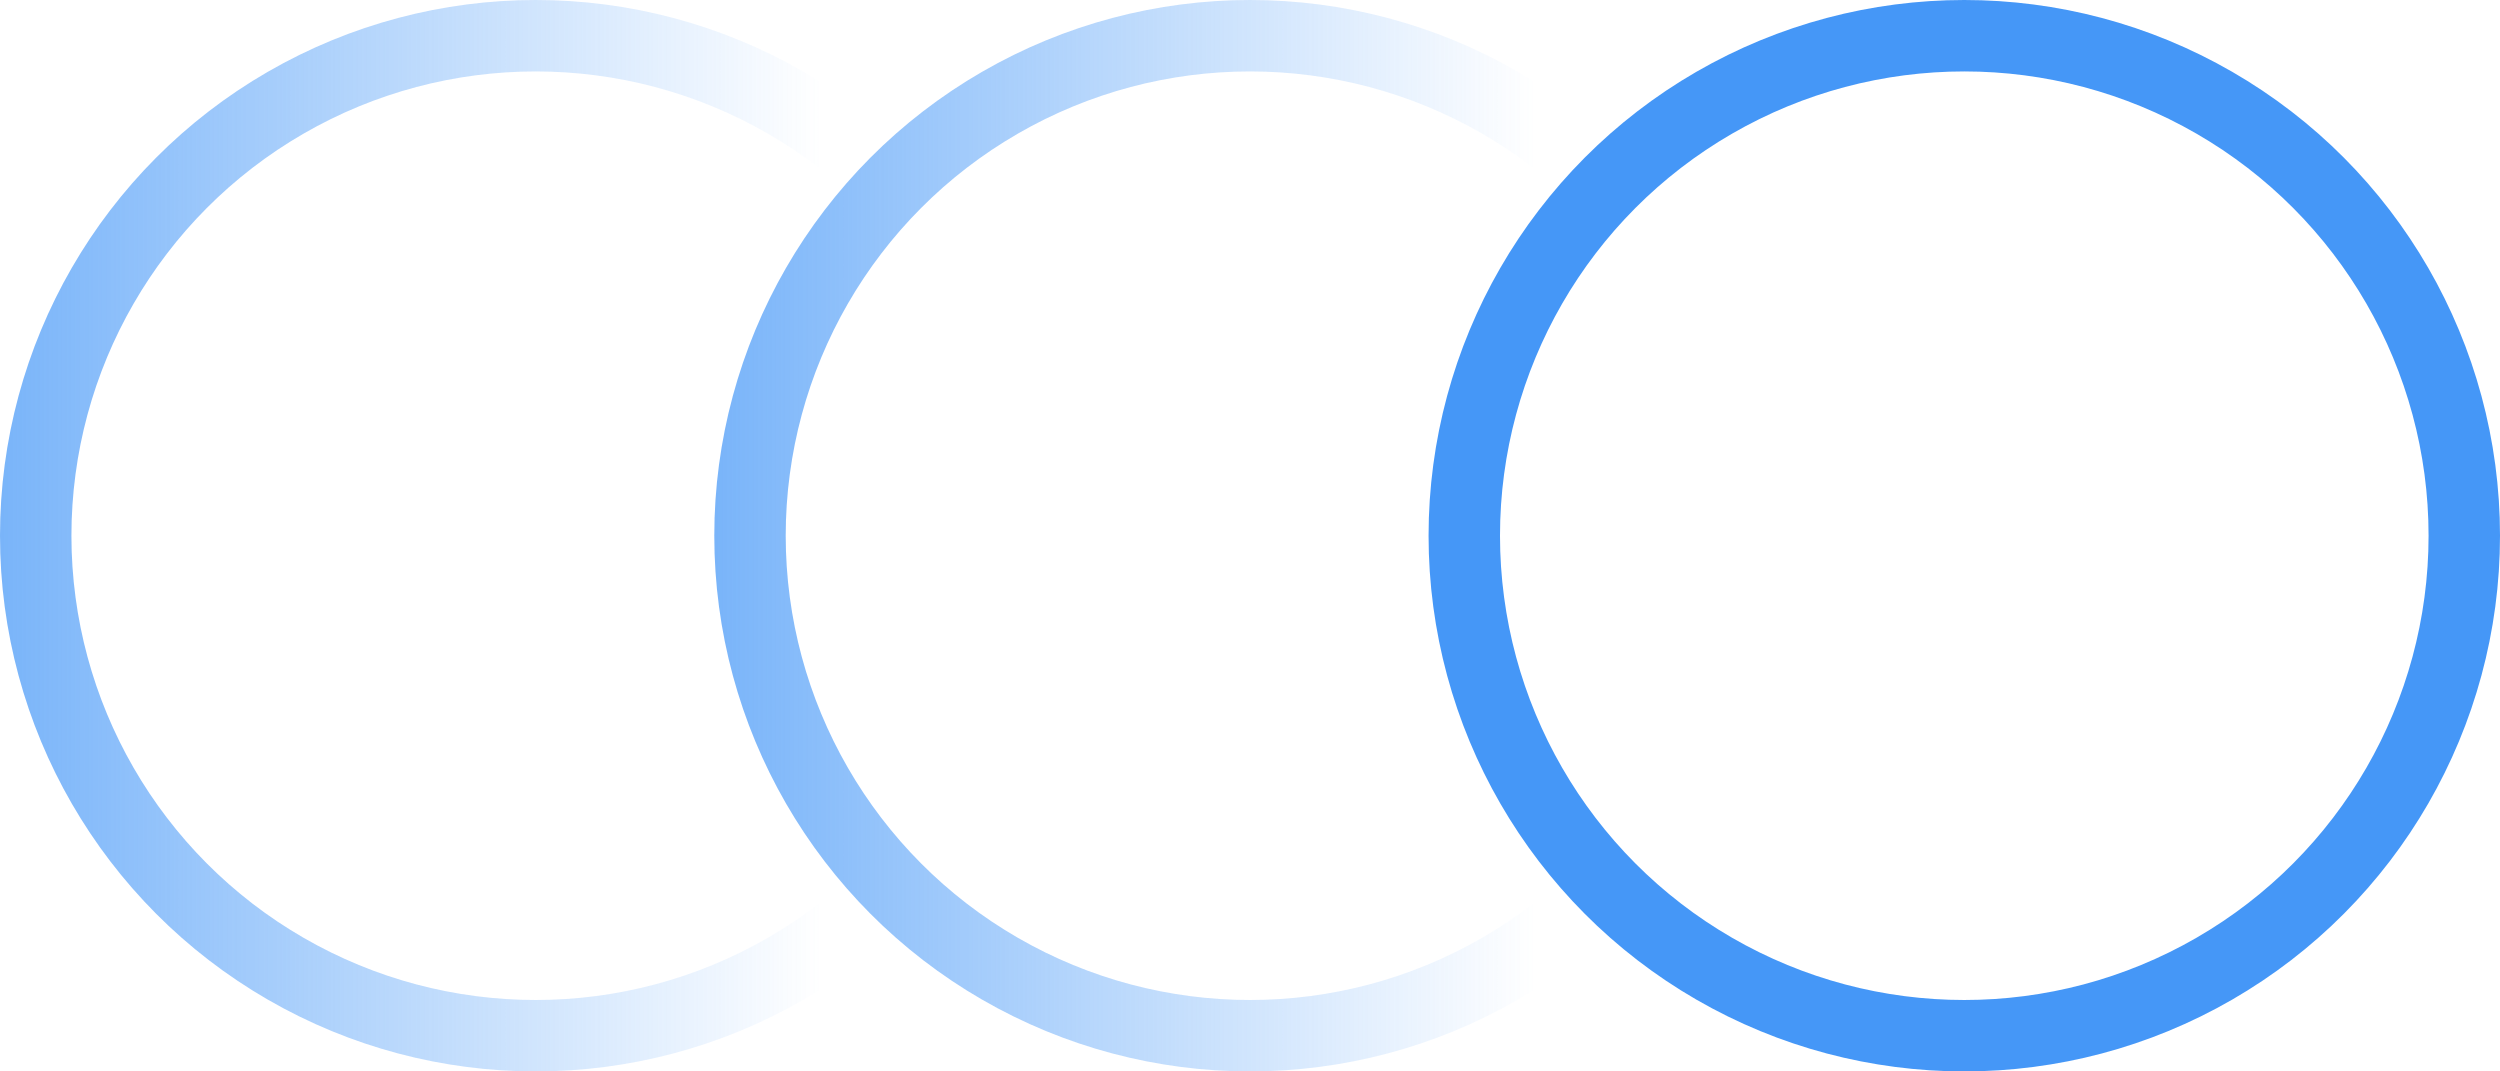
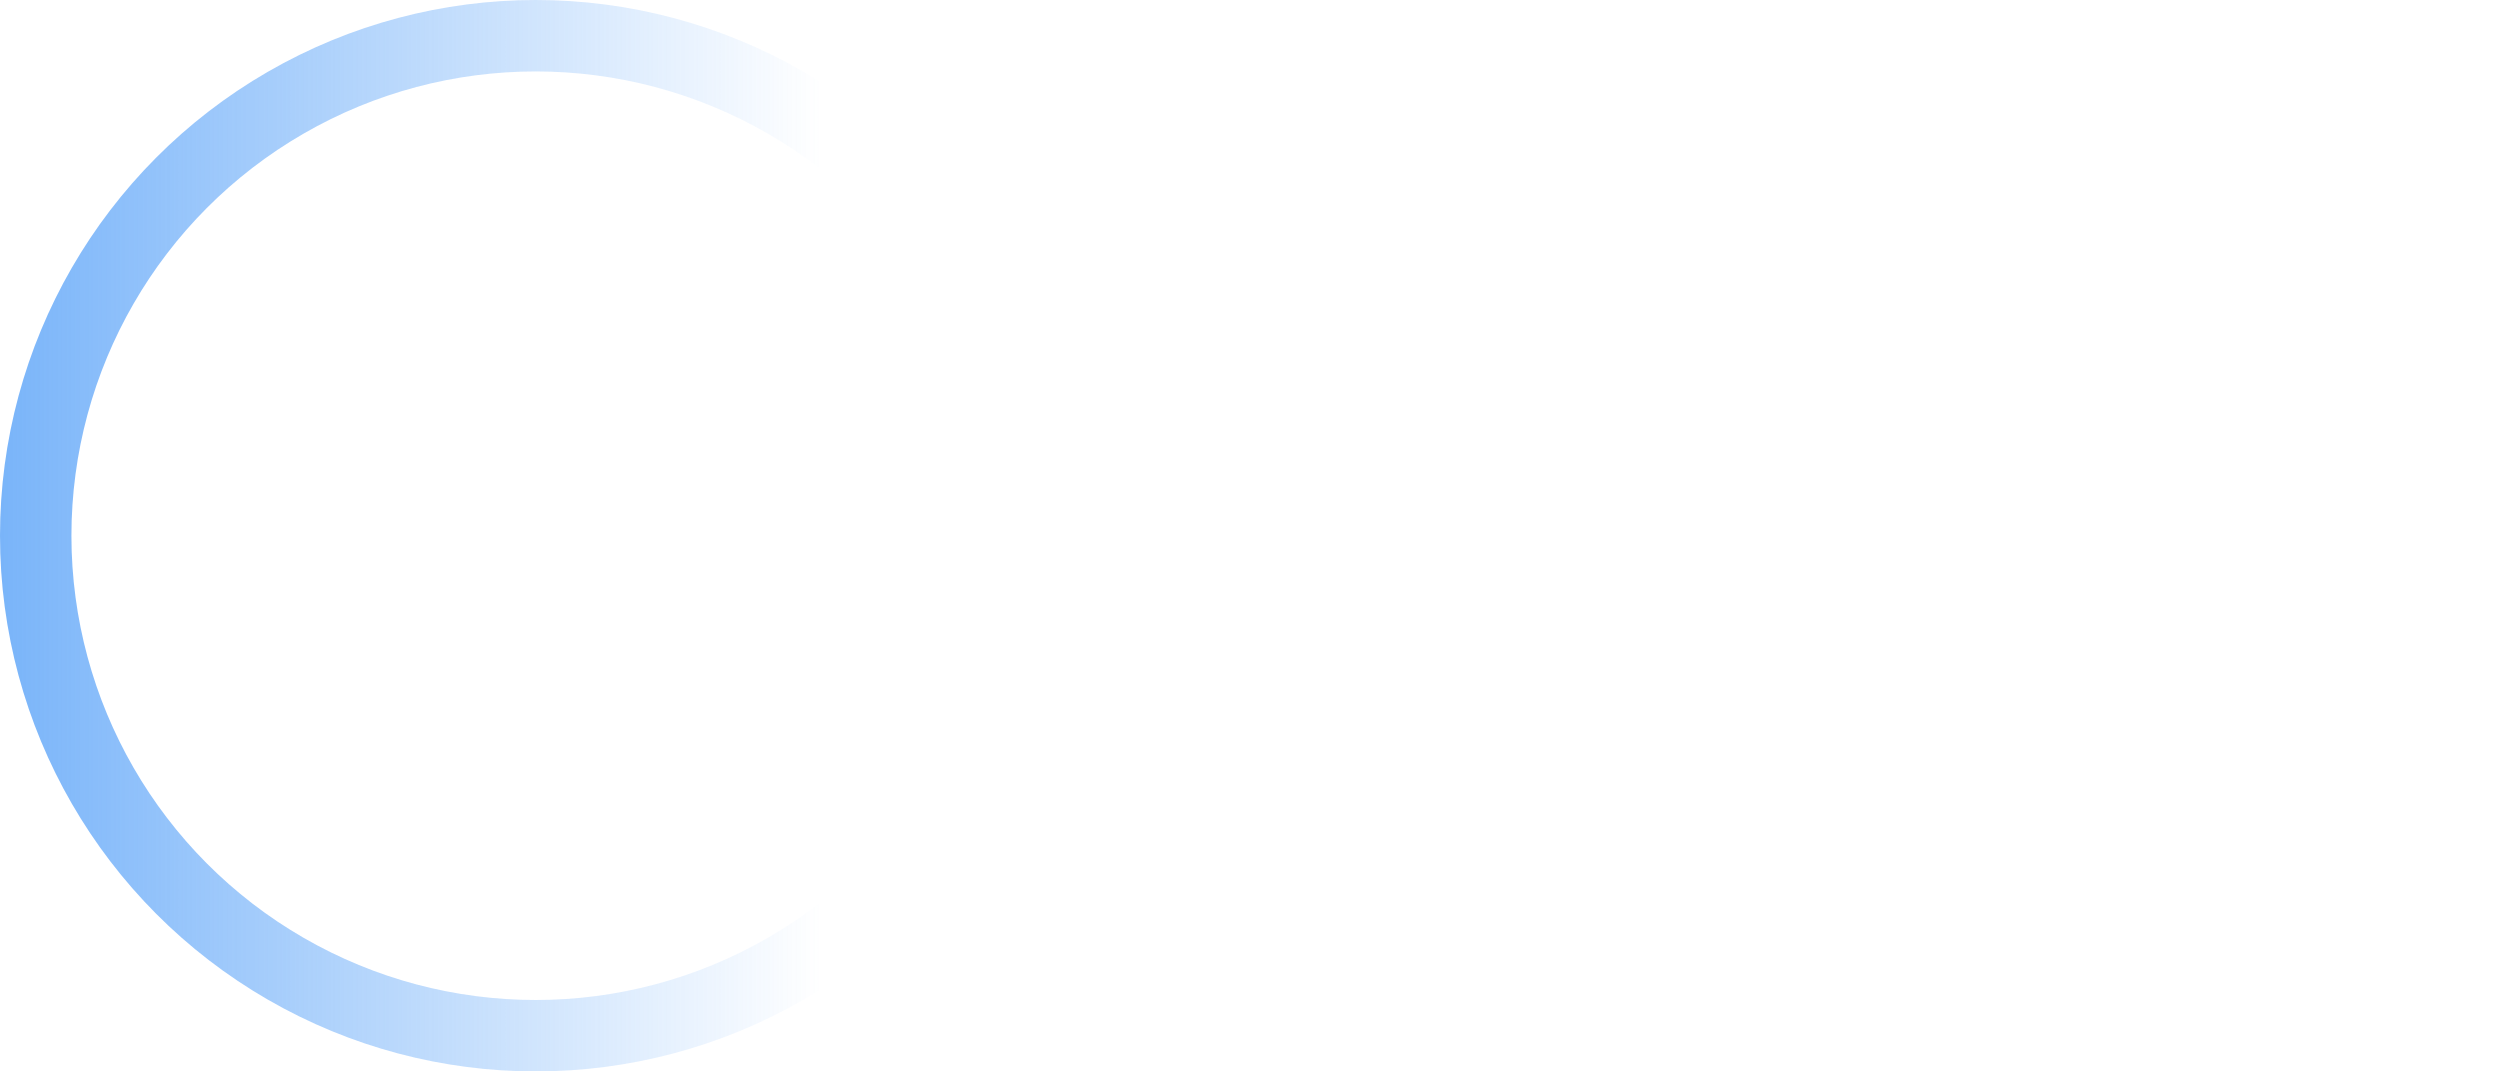
<svg xmlns="http://www.w3.org/2000/svg" width="35" height="15" viewBox="0 0 35 15" fill="none">
-   <circle cx="27.5" cy="7.5" r="7" stroke="url(#paint0_linear_216_343)" />
-   <circle cx="17.5" cy="7.5" r="7" stroke="url(#paint1_linear_216_343)" />
  <circle cx="7.5" cy="7.5" r="7" stroke="url(#paint2_linear_216_343)" />
  <defs>
    <linearGradient id="paint0_linear_216_343" x1="27.5" y1="0" x2="27.5" y2="15" gradientUnits="userSpaceOnUse">
      <stop stop-color="#4597F7" />
      <stop offset="1" stop-color="#4597F7" />
    </linearGradient>
    <linearGradient id="paint1_linear_216_343" x1="5.5" y1="7" x2="21.5" y2="7" gradientUnits="userSpaceOnUse">
      <stop stop-color="#4597F7" />
      <stop offset="1" stop-color="#4597F7" stop-opacity="0" />
    </linearGradient>
    <linearGradient id="paint2_linear_216_343" x1="-4.5" y1="7" x2="11.5" y2="7" gradientUnits="userSpaceOnUse">
      <stop stop-color="#4597F7" />
      <stop offset="1" stop-color="#4597F7" stop-opacity="0" />
    </linearGradient>
  </defs>
</svg>